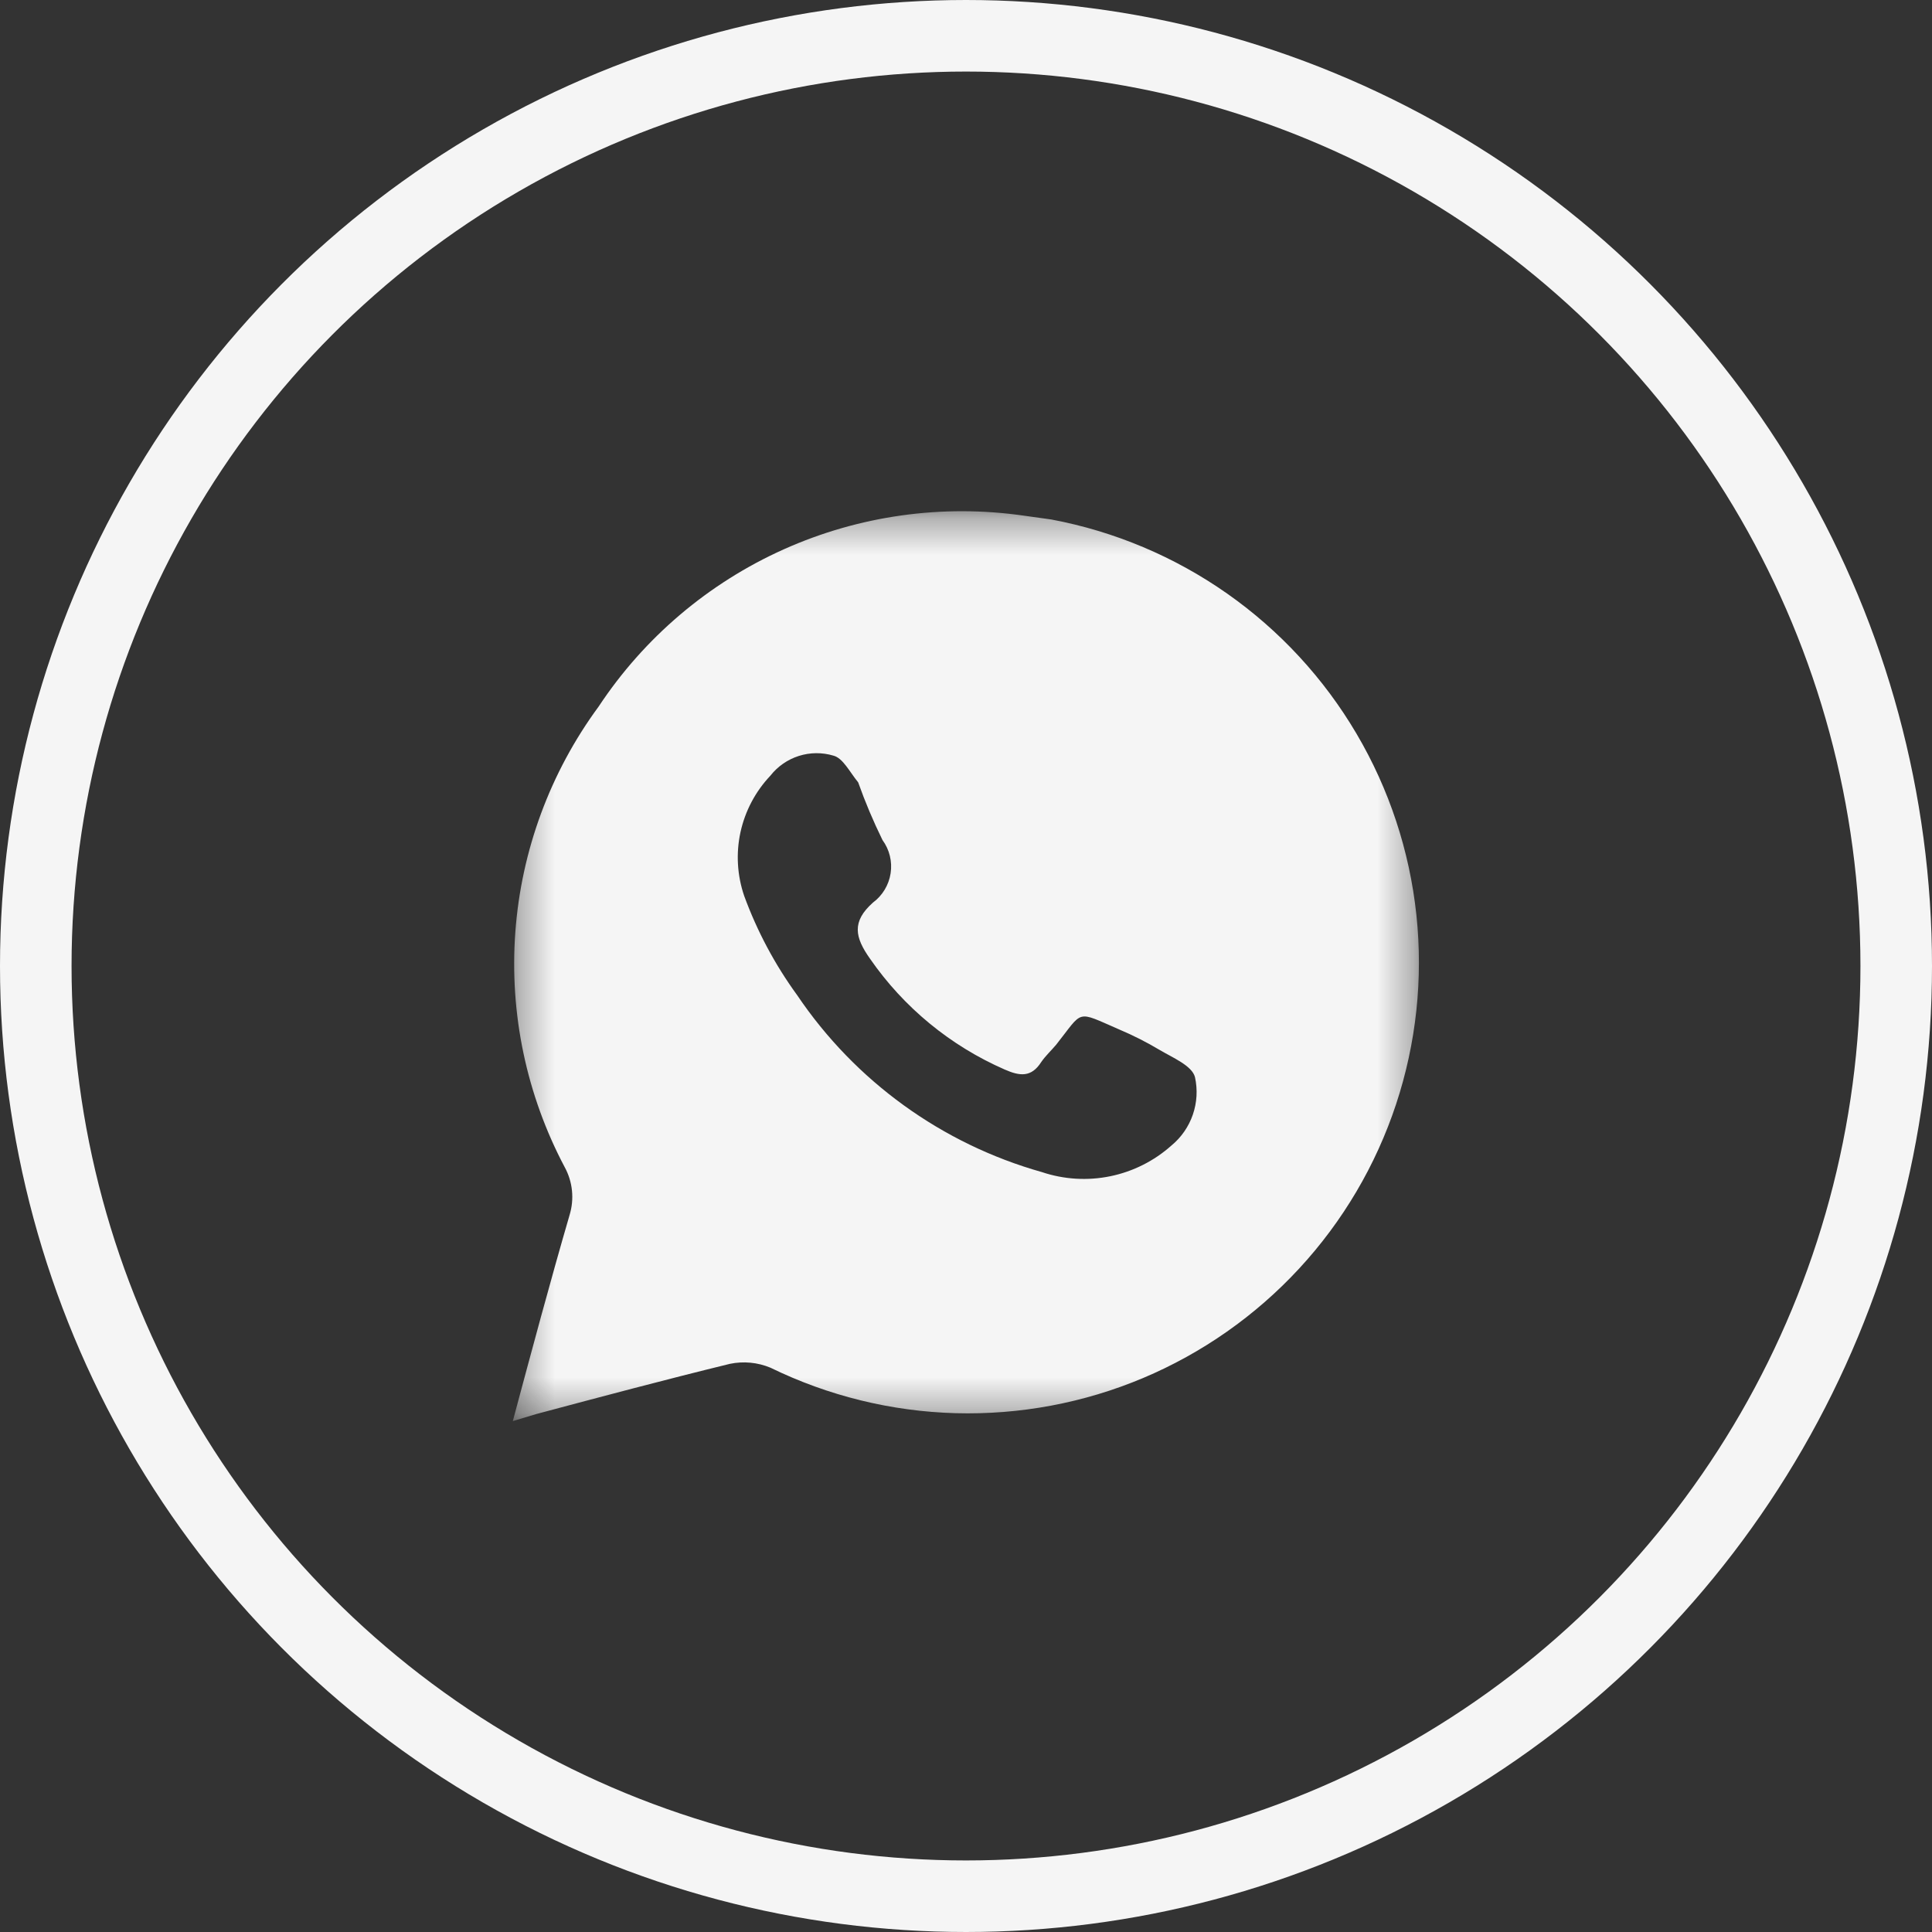
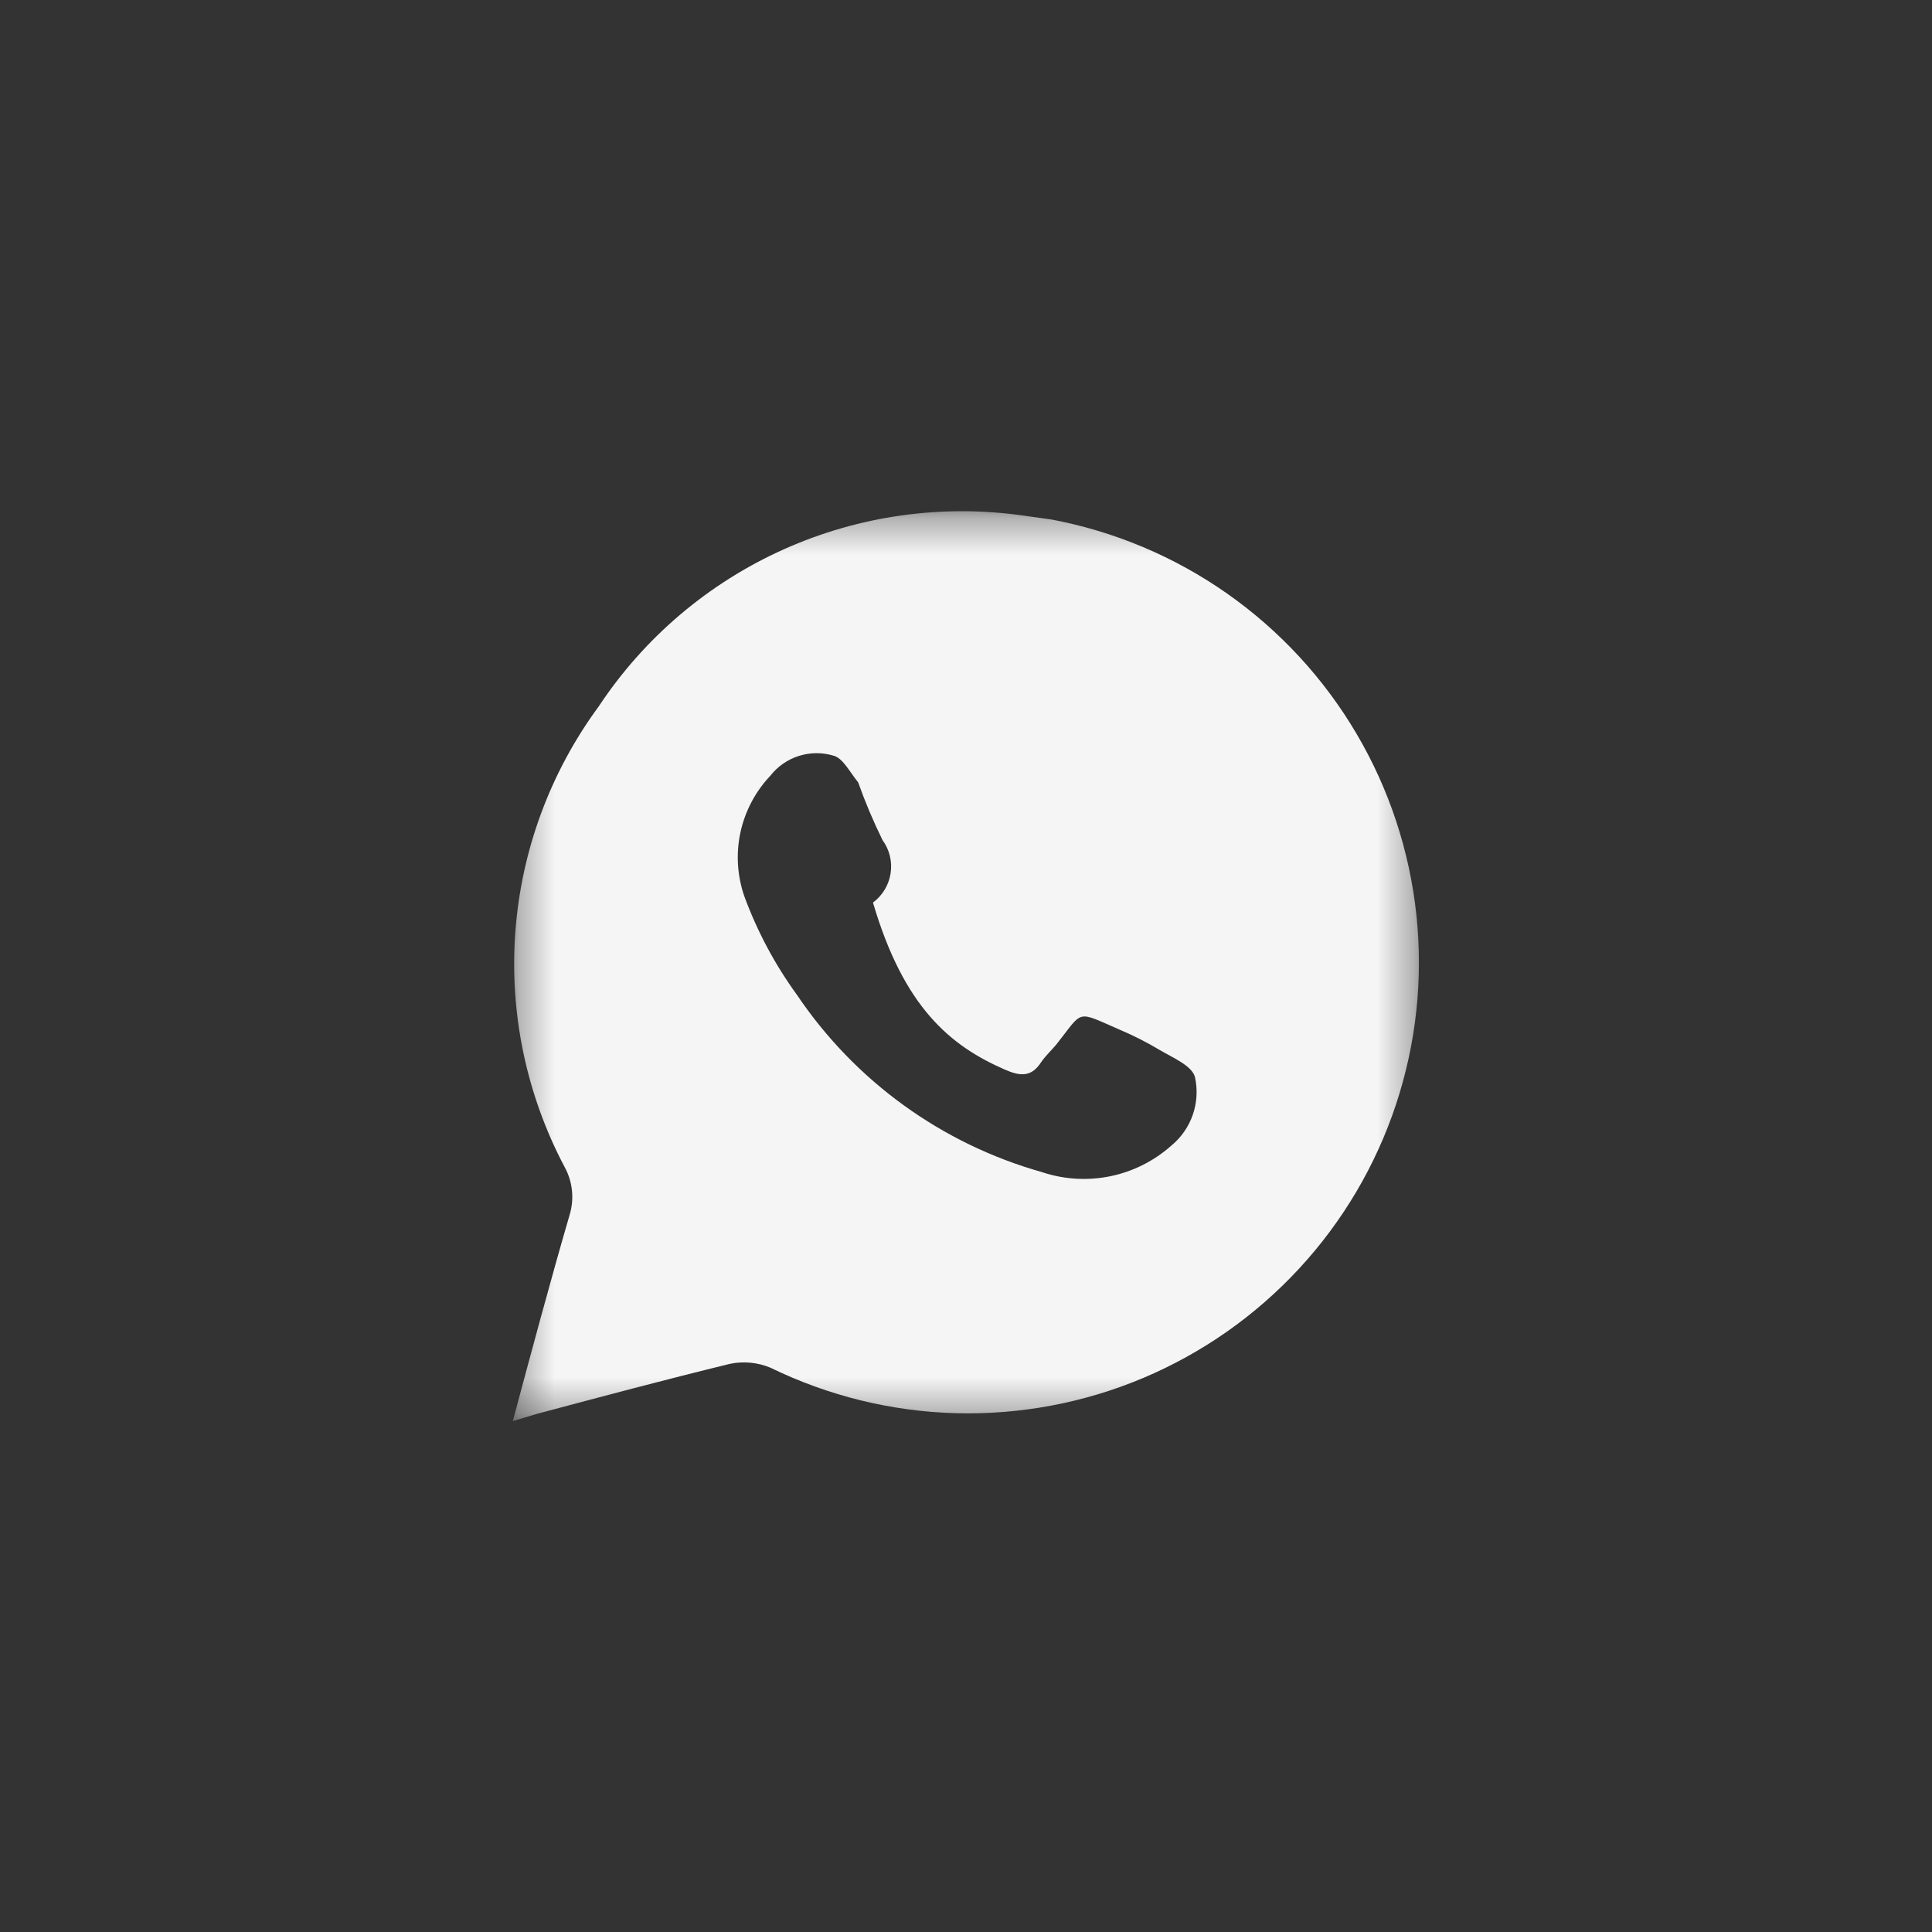
<svg xmlns="http://www.w3.org/2000/svg" width="54" height="54" viewBox="0 0 54 54" fill="none">
  <rect x="0" y="0" width="54" height="54" fill="#333333" stroke="none" />
-   <circle cx="27" cy="27" r="26" stroke="#F5F5F5" stroke-width="2" />
  <mask id="mask0_376_142" style="mask-type:luminance" maskUnits="userSpaceOnUse" x="14" y="14" width="26" height="26">
    <path d="M14.333 14.334H39.666V39.667H14.333V14.334Z" fill="white" />
  </mask>
  <g mask="url(#mask0_376_142)">
-     <path d="M29.386 14.52L28.626 14.414C26.342 14.084 24.012 14.41 21.906 15.354C19.8 16.299 18.006 17.822 16.733 19.747C15.379 21.587 14.571 23.772 14.404 26.05C14.236 28.329 14.716 30.609 15.786 32.627C15.896 32.829 15.964 33.051 15.987 33.28C16.01 33.509 15.987 33.74 15.92 33.96C15.373 35.84 14.866 37.733 14.333 39.72L15 39.52C16.8 39.04 18.6 38.56 20.4 38.12C20.78 38.041 21.174 38.078 21.533 38.227C23.148 39.015 24.913 39.449 26.709 39.499C28.505 39.548 30.292 39.214 31.948 38.517C33.604 37.819 35.092 36.776 36.312 35.456C37.532 34.137 38.455 32.572 39.02 30.866C39.585 29.16 39.779 27.353 39.588 25.566C39.397 23.779 38.827 22.054 37.914 20.506C37.002 18.958 35.769 17.623 34.298 16.59C32.827 15.558 31.152 14.852 29.386 14.52ZM32.746 32.014C32.262 32.447 31.671 32.745 31.034 32.876C30.397 33.007 29.736 32.967 29.12 32.76C26.326 31.972 23.903 30.22 22.28 27.814C21.66 26.962 21.162 26.029 20.8 25.04C20.604 24.467 20.568 23.85 20.697 23.258C20.827 22.666 21.116 22.12 21.533 21.68C21.736 21.421 22.013 21.229 22.327 21.129C22.641 21.029 22.977 21.026 23.293 21.12C23.56 21.187 23.746 21.573 23.986 21.867C24.182 22.418 24.409 22.956 24.666 23.48C24.862 23.747 24.943 24.081 24.893 24.409C24.843 24.736 24.666 25.03 24.4 25.227C23.8 25.76 23.893 26.2 24.32 26.8C25.262 28.16 26.564 29.23 28.08 29.893C28.506 30.08 28.826 30.12 29.106 29.68C29.226 29.507 29.386 29.36 29.52 29.2C30.293 28.227 30.053 28.24 31.28 28.773C31.671 28.938 32.049 29.129 32.413 29.347C32.773 29.56 33.32 29.787 33.4 30.107C33.477 30.454 33.456 30.816 33.341 31.152C33.226 31.488 33.02 31.787 32.746 32.014Z" fill="#F5F5F5" />
+     <path d="M29.386 14.52L28.626 14.414C26.342 14.084 24.012 14.41 21.906 15.354C19.8 16.299 18.006 17.822 16.733 19.747C15.379 21.587 14.571 23.772 14.404 26.05C14.236 28.329 14.716 30.609 15.786 32.627C15.896 32.829 15.964 33.051 15.987 33.28C16.01 33.509 15.987 33.74 15.92 33.96C15.373 35.84 14.866 37.733 14.333 39.72L15 39.52C16.8 39.04 18.6 38.56 20.4 38.12C20.78 38.041 21.174 38.078 21.533 38.227C23.148 39.015 24.913 39.449 26.709 39.499C28.505 39.548 30.292 39.214 31.948 38.517C33.604 37.819 35.092 36.776 36.312 35.456C37.532 34.137 38.455 32.572 39.02 30.866C39.585 29.16 39.779 27.353 39.588 25.566C39.397 23.779 38.827 22.054 37.914 20.506C37.002 18.958 35.769 17.623 34.298 16.59C32.827 15.558 31.152 14.852 29.386 14.52ZM32.746 32.014C32.262 32.447 31.671 32.745 31.034 32.876C30.397 33.007 29.736 32.967 29.12 32.76C26.326 31.972 23.903 30.22 22.28 27.814C21.66 26.962 21.162 26.029 20.8 25.04C20.604 24.467 20.568 23.85 20.697 23.258C20.827 22.666 21.116 22.12 21.533 21.68C21.736 21.421 22.013 21.229 22.327 21.129C22.641 21.029 22.977 21.026 23.293 21.12C23.56 21.187 23.746 21.573 23.986 21.867C24.182 22.418 24.409 22.956 24.666 23.48C24.862 23.747 24.943 24.081 24.893 24.409C24.843 24.736 24.666 25.03 24.4 25.227C25.262 28.16 26.564 29.23 28.08 29.893C28.506 30.08 28.826 30.12 29.106 29.68C29.226 29.507 29.386 29.36 29.52 29.2C30.293 28.227 30.053 28.24 31.28 28.773C31.671 28.938 32.049 29.129 32.413 29.347C32.773 29.56 33.32 29.787 33.4 30.107C33.477 30.454 33.456 30.816 33.341 31.152C33.226 31.488 33.02 31.787 32.746 32.014Z" fill="#F5F5F5" />
  </g>
</svg>